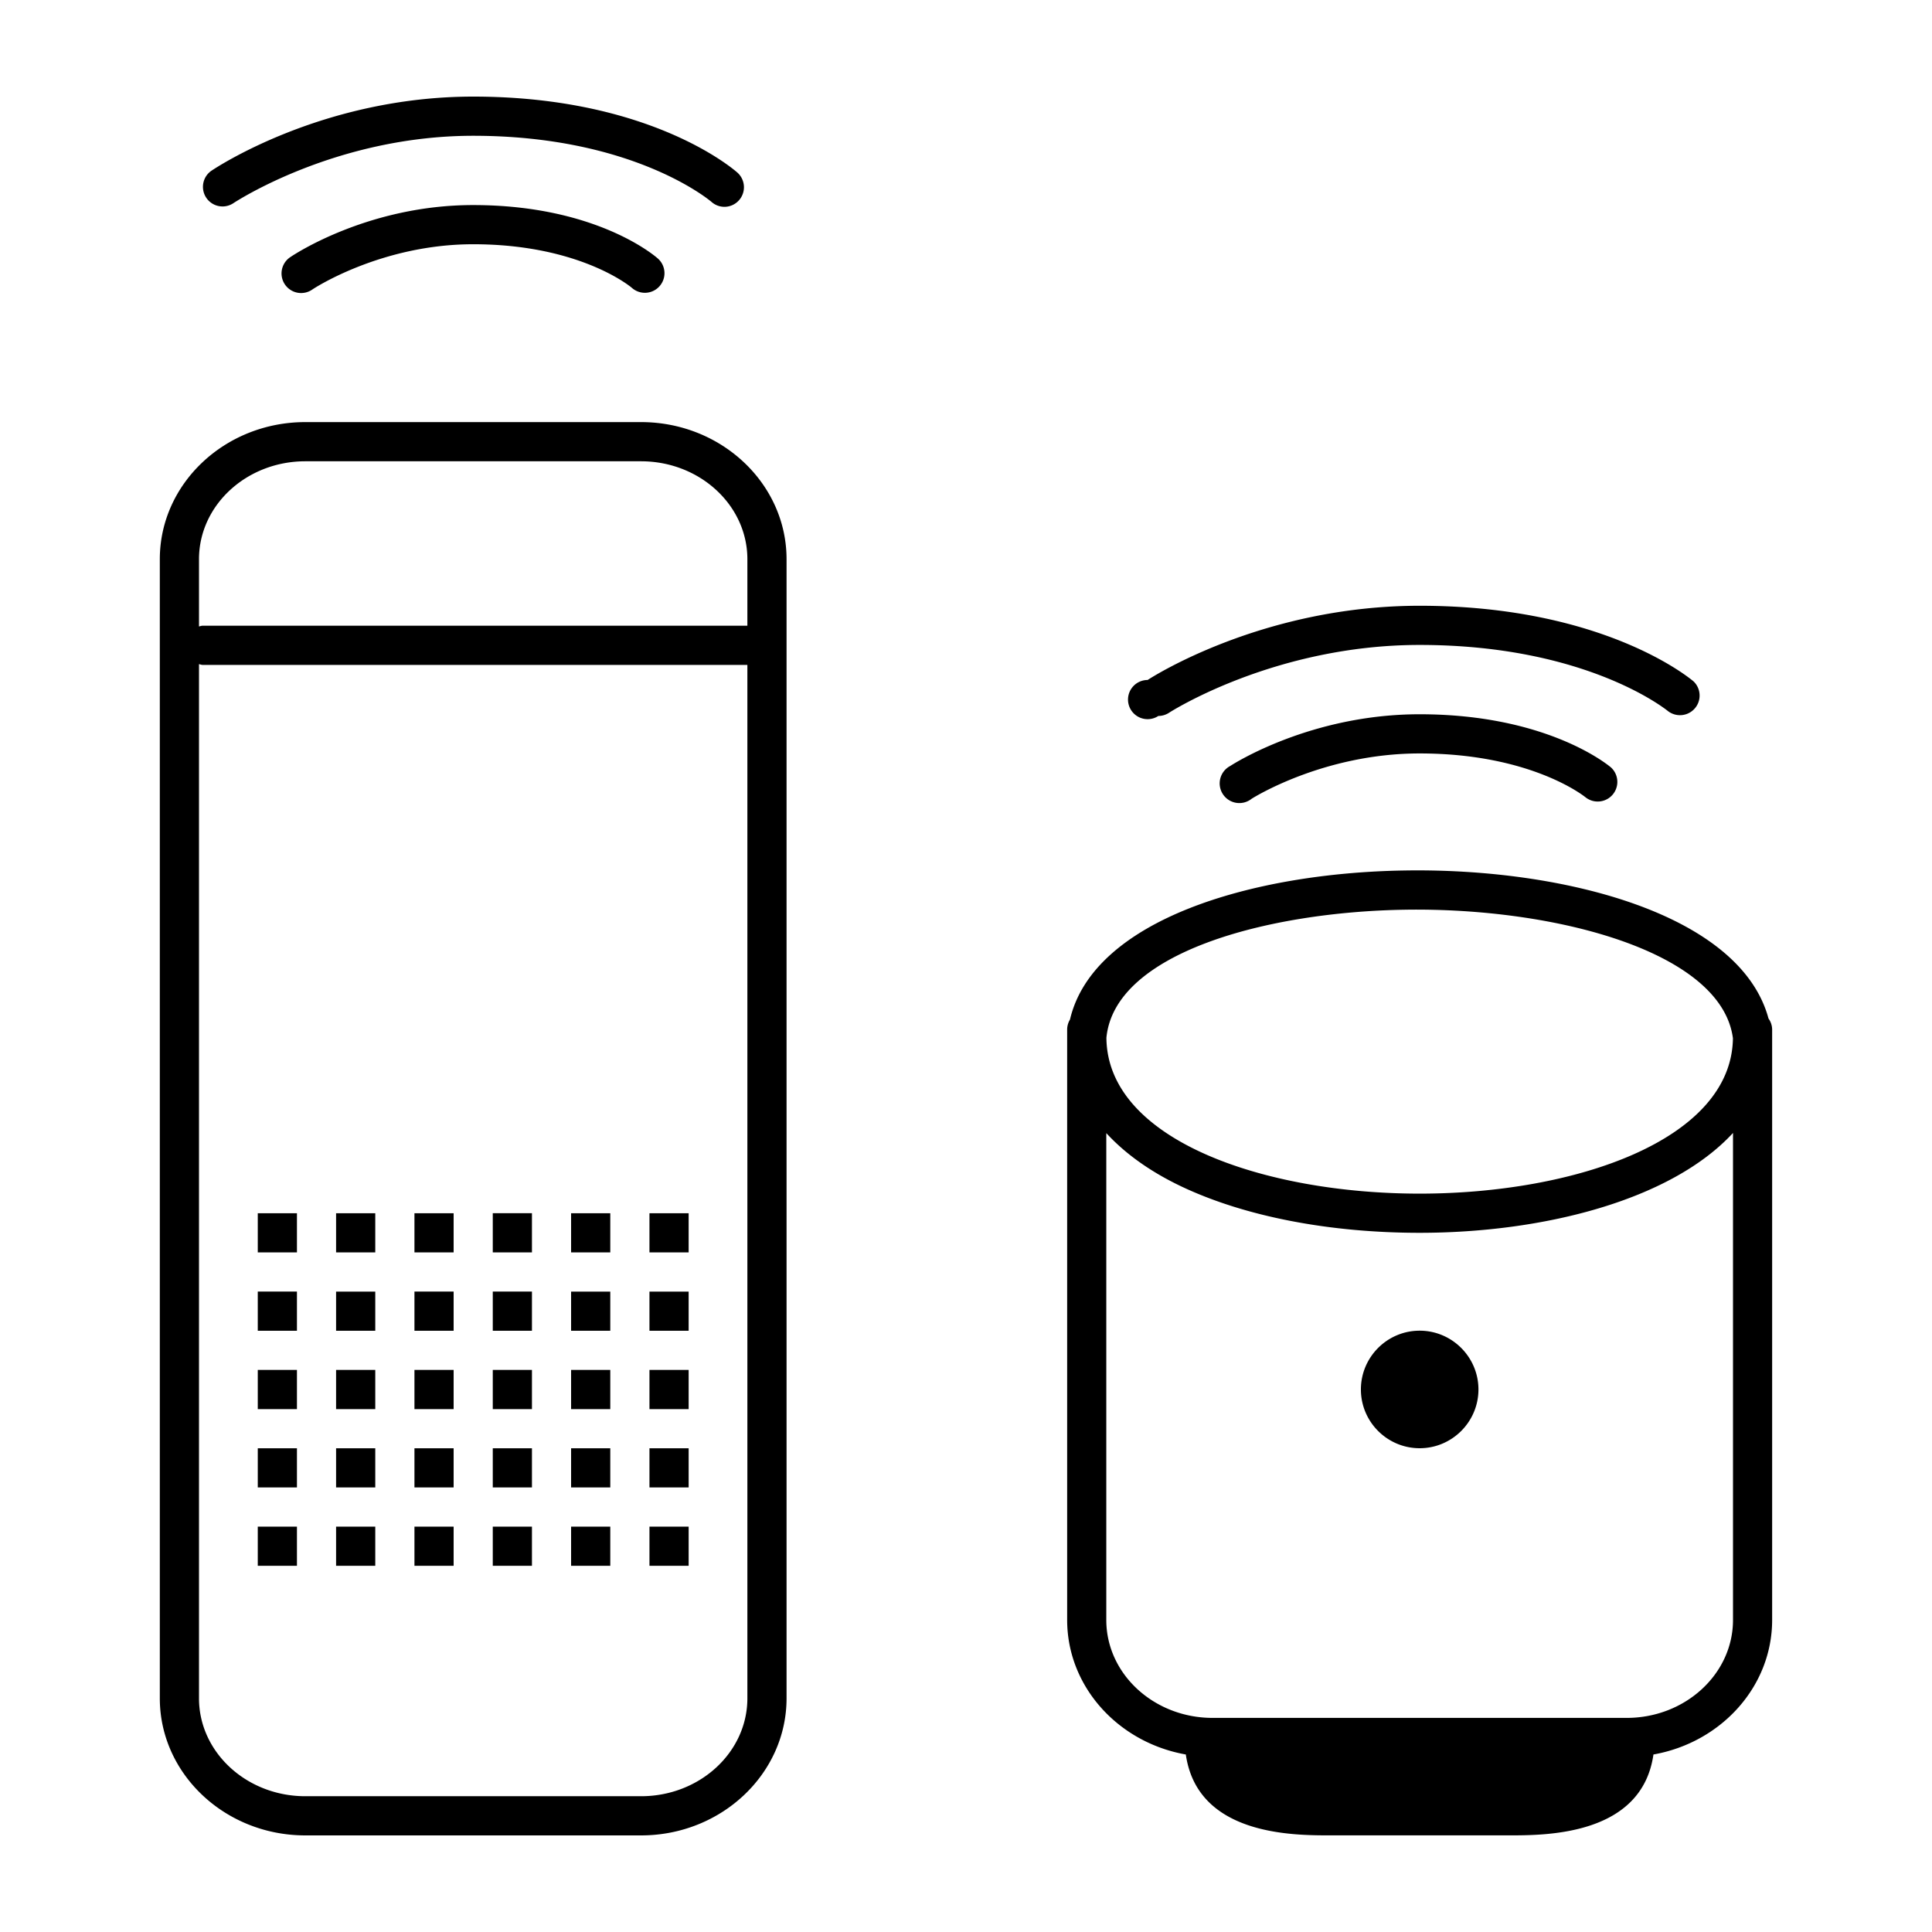
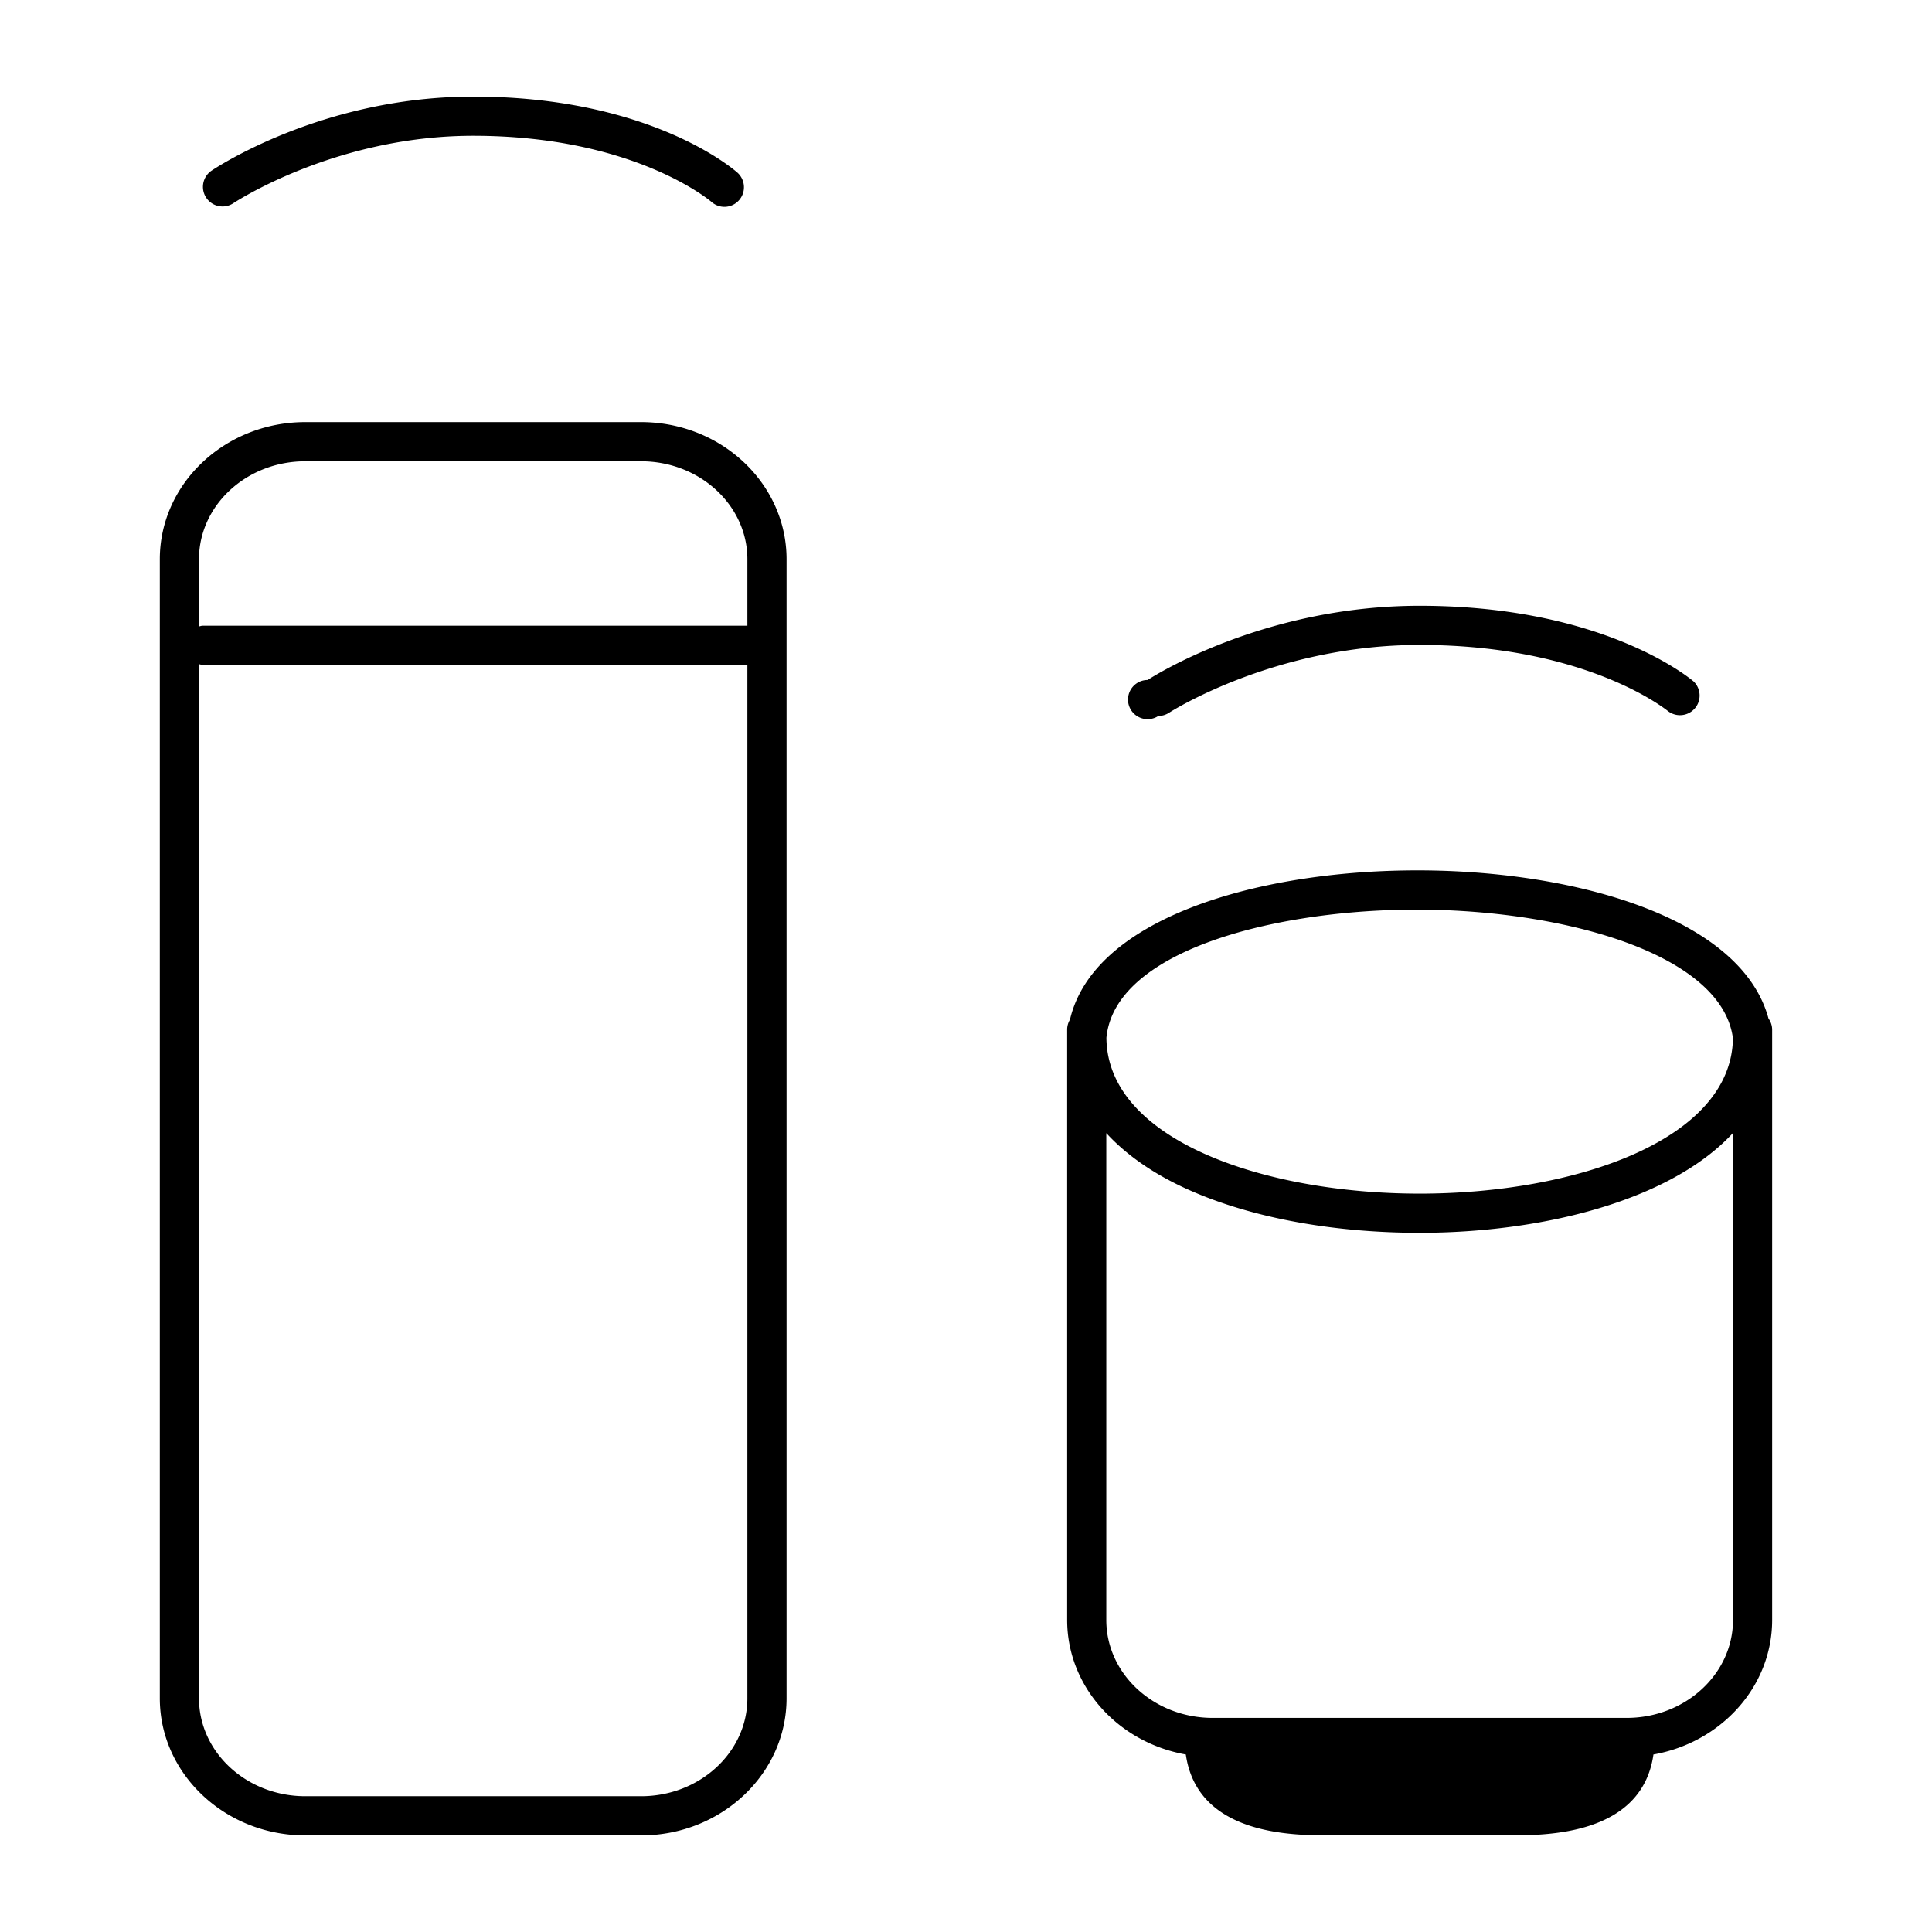
<svg xmlns="http://www.w3.org/2000/svg" width="50" height="50" viewBox="0 0 50 50">
  <path d="M6.031 5.264c.025-.017 2.635-1.75 6.215-1.75 4.167 0 6.144 1.693 6.164 1.708a.503.503 0 0 0 .711-.035l.004-.004a.508.508 0 0 0-.041-.716c-.092-.081-2.255-1.967-6.838-1.967-3.905 0-6.669 1.847-6.785 1.926a.507.507 0 0 0 .57.838zm10.56 5.66h-8.69c-2.076 0-3.765 1.591-3.765 3.548v29.48c0 1.956 1.689 3.548 3.765 3.548h8.69c2.076 0 3.765-1.592 3.765-3.548v-29.48c0-1.957-1.689-3.548-3.765-3.548zm2.751 33.028c0 1.399-1.235 2.534-2.751 2.534h-8.69c-1.517 0-2.751-1.137-2.751-2.534V17.188c.033.006.063.02.099.02h14.093v26.744zm0-27.759H5.249c-.036 0-.066.013-.099.02v-1.741c0-1.398 1.234-2.534 2.751-2.534h8.69c1.516 0 2.751 1.136 2.751 2.534v1.721zM45.769 26.36c-.732-2.715-5.324-3.899-9.41-3.832-3.972.061-8.065 1.282-8.668 3.858a.506.506 0 0 0-.073.25v15.288c0 1.732 1.327 3.174 3.071 3.482.301 2.093 2.768 2.093 3.733 2.093h4.635c.965 0 3.434 0 3.734-2.093 1.746-.309 3.072-1.75 3.072-3.482V26.637a.496.496 0 0 0-.094-.277zm-9.397-2.817c3.881-.058 8.183 1.085 8.476 3.327-.035 2.639-4.094 4.021-8.107 4.021-4.019 0-8.085-1.385-8.107-4.033.209-2.2 4.151-3.26 7.738-3.315zm8.478 18.382c0 1.397-1.235 2.534-2.752 2.534H31.383c-1.519 0-2.752-1.137-2.752-2.534v-12.6c.487.53 1.141 1.002 1.968 1.392 1.63.767 3.81 1.188 6.142 1.188 3.162 0 6.486-.826 8.109-2.584v12.604zM29.978 18.529a.508.508 0 0 0 .277-.083c.027-.018 2.731-1.755 6.485-1.755 4.348 0 6.411 1.7 6.431 1.715a.508.508 0 0 0 .661-.769c-.093-.08-2.338-1.96-7.092-1.96-4.053 0-6.919 1.842-7.04 1.921a.507.507 0 1 0 .278.931z" />
-   <path d="M7.518 6.651a.507.507 0 1 0 .569.839c.017-.013 1.765-1.169 4.159-1.169 2.778 0 4.096 1.118 4.106 1.128a.507.507 0 1 0 .675-.757c-.064-.057-1.587-1.385-4.782-1.385-2.718 0-4.646 1.289-4.727 1.344zm1.18 24.747h1.014v1.014H8.698zm0 6.083h1.014v1.014H8.698zm0-4.055h1.014v1.014H8.698zm2.028 6.083h1.014v1.014h-1.014zm-2.028-4.056h1.014v1.015H8.698zm2.028 2.028h1.014v1.014h-1.014zm0-4.055h1.014v1.014h-1.014zm0 2.027h1.014v1.015h-1.014zm-4.055-2.027h1.014v1.014H6.671zm0 6.083h1.014v1.014H6.671zm2.027 0h1.014v1.014H8.698zm26.522-3.55c0 .839.682 1.521 1.521 1.521.838 0 1.521-.683 1.521-1.521 0-.837-.683-1.521-1.521-1.521-.84 0-1.521.684-1.521 1.521zm2.027 0zM6.671 37.481h1.014v1.014H6.671zm0-6.083h1.014v1.014H6.671zm4.055 0h1.014v1.014h-1.014zm-4.055 4.055h1.014v1.015H6.671zm10.137 0h1.014v1.015h-1.014zm0 4.056h1.014v1.014h-1.014zm-2.028-8.111h1.014v1.014H14.78zm2.028 6.083h1.014v1.014h-1.014zm15.031-17.658a.509.509 0 1 0 .553.849c.016-.01 1.844-1.173 4.348-1.173 2.902 0 4.28 1.125 4.291 1.133a.508.508 0 0 0 .663-.769c-.067-.057-1.646-1.378-4.954-1.378-2.817 0-4.816 1.283-4.901 1.338zM14.78 33.426h1.014v1.014H14.78zm2.028-2.028h1.014v1.014h-1.014zm0 2.028h1.014v1.014h-1.014zm-4.055 6.083h1.014v1.014h-1.014zm0-4.056h1.014v1.015h-1.014zm2.027 0h1.014v1.015H14.78zm-2.027-2.027h1.014v1.014h-1.014zm0 4.055h1.014v1.014h-1.014zm0-6.083h1.014v1.014h-1.014zm2.027 6.083h1.014v1.014H14.78zm0 2.028h1.014v1.014H14.78z" />
</svg>